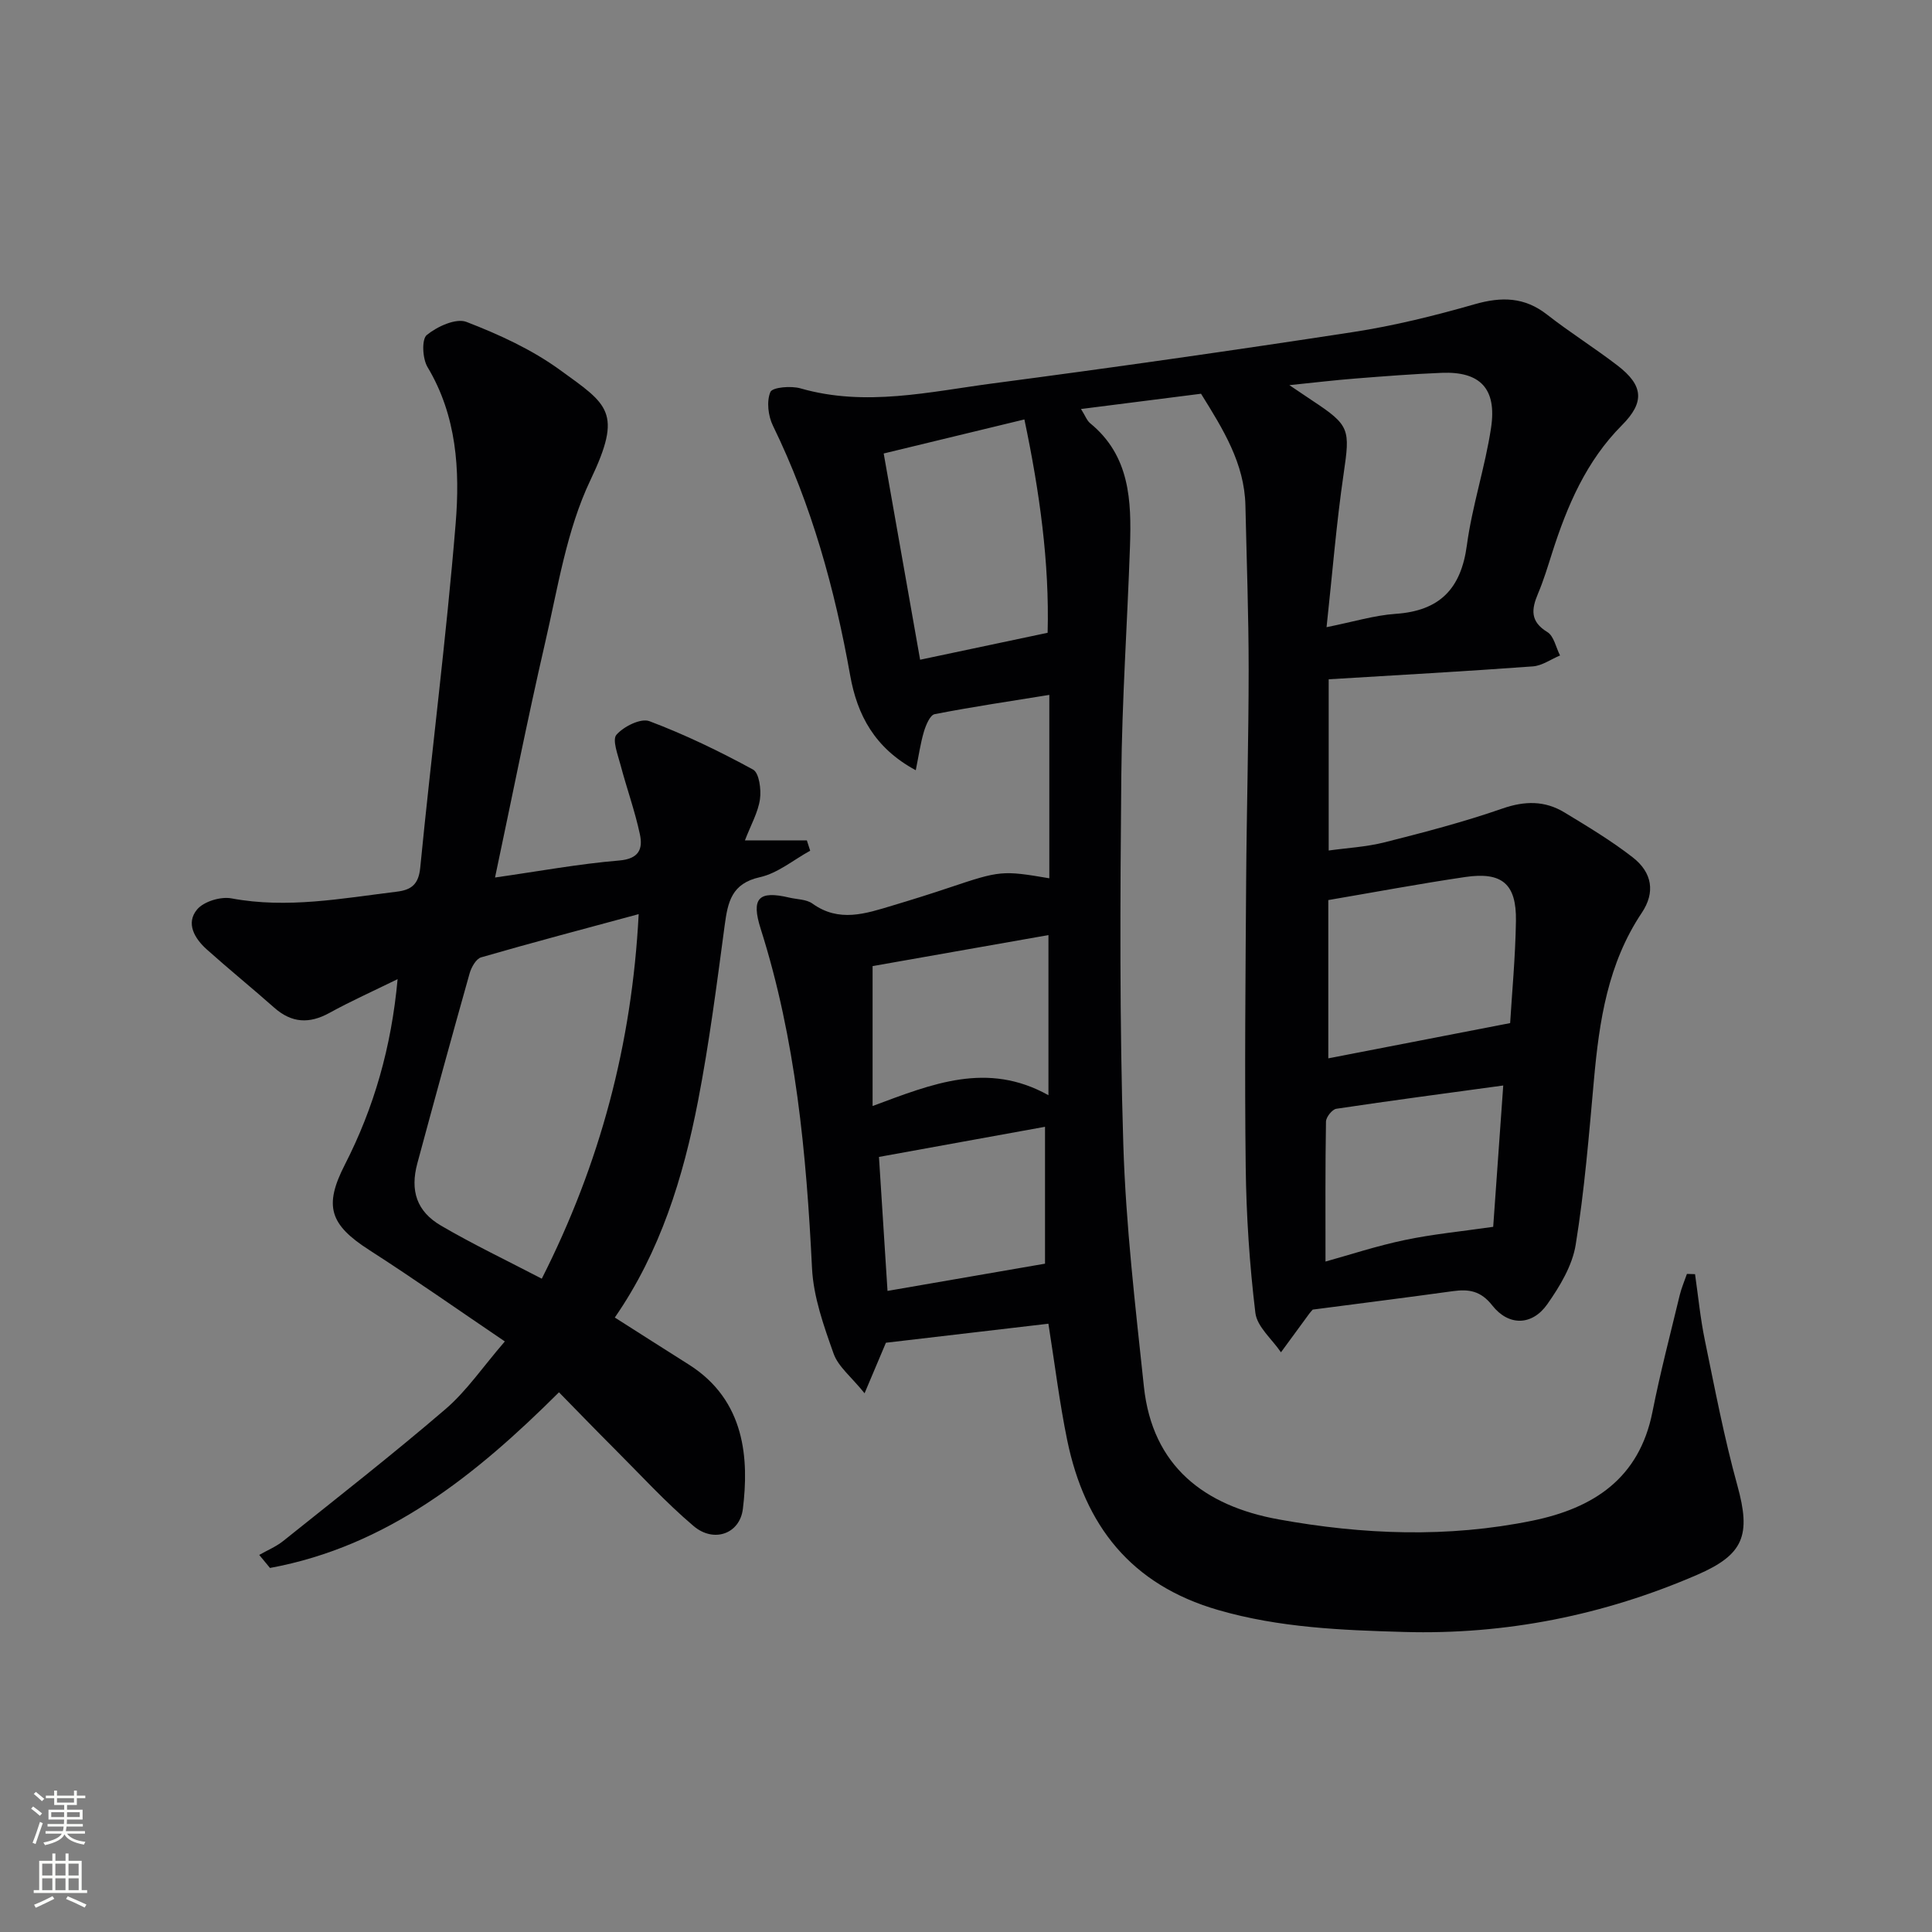
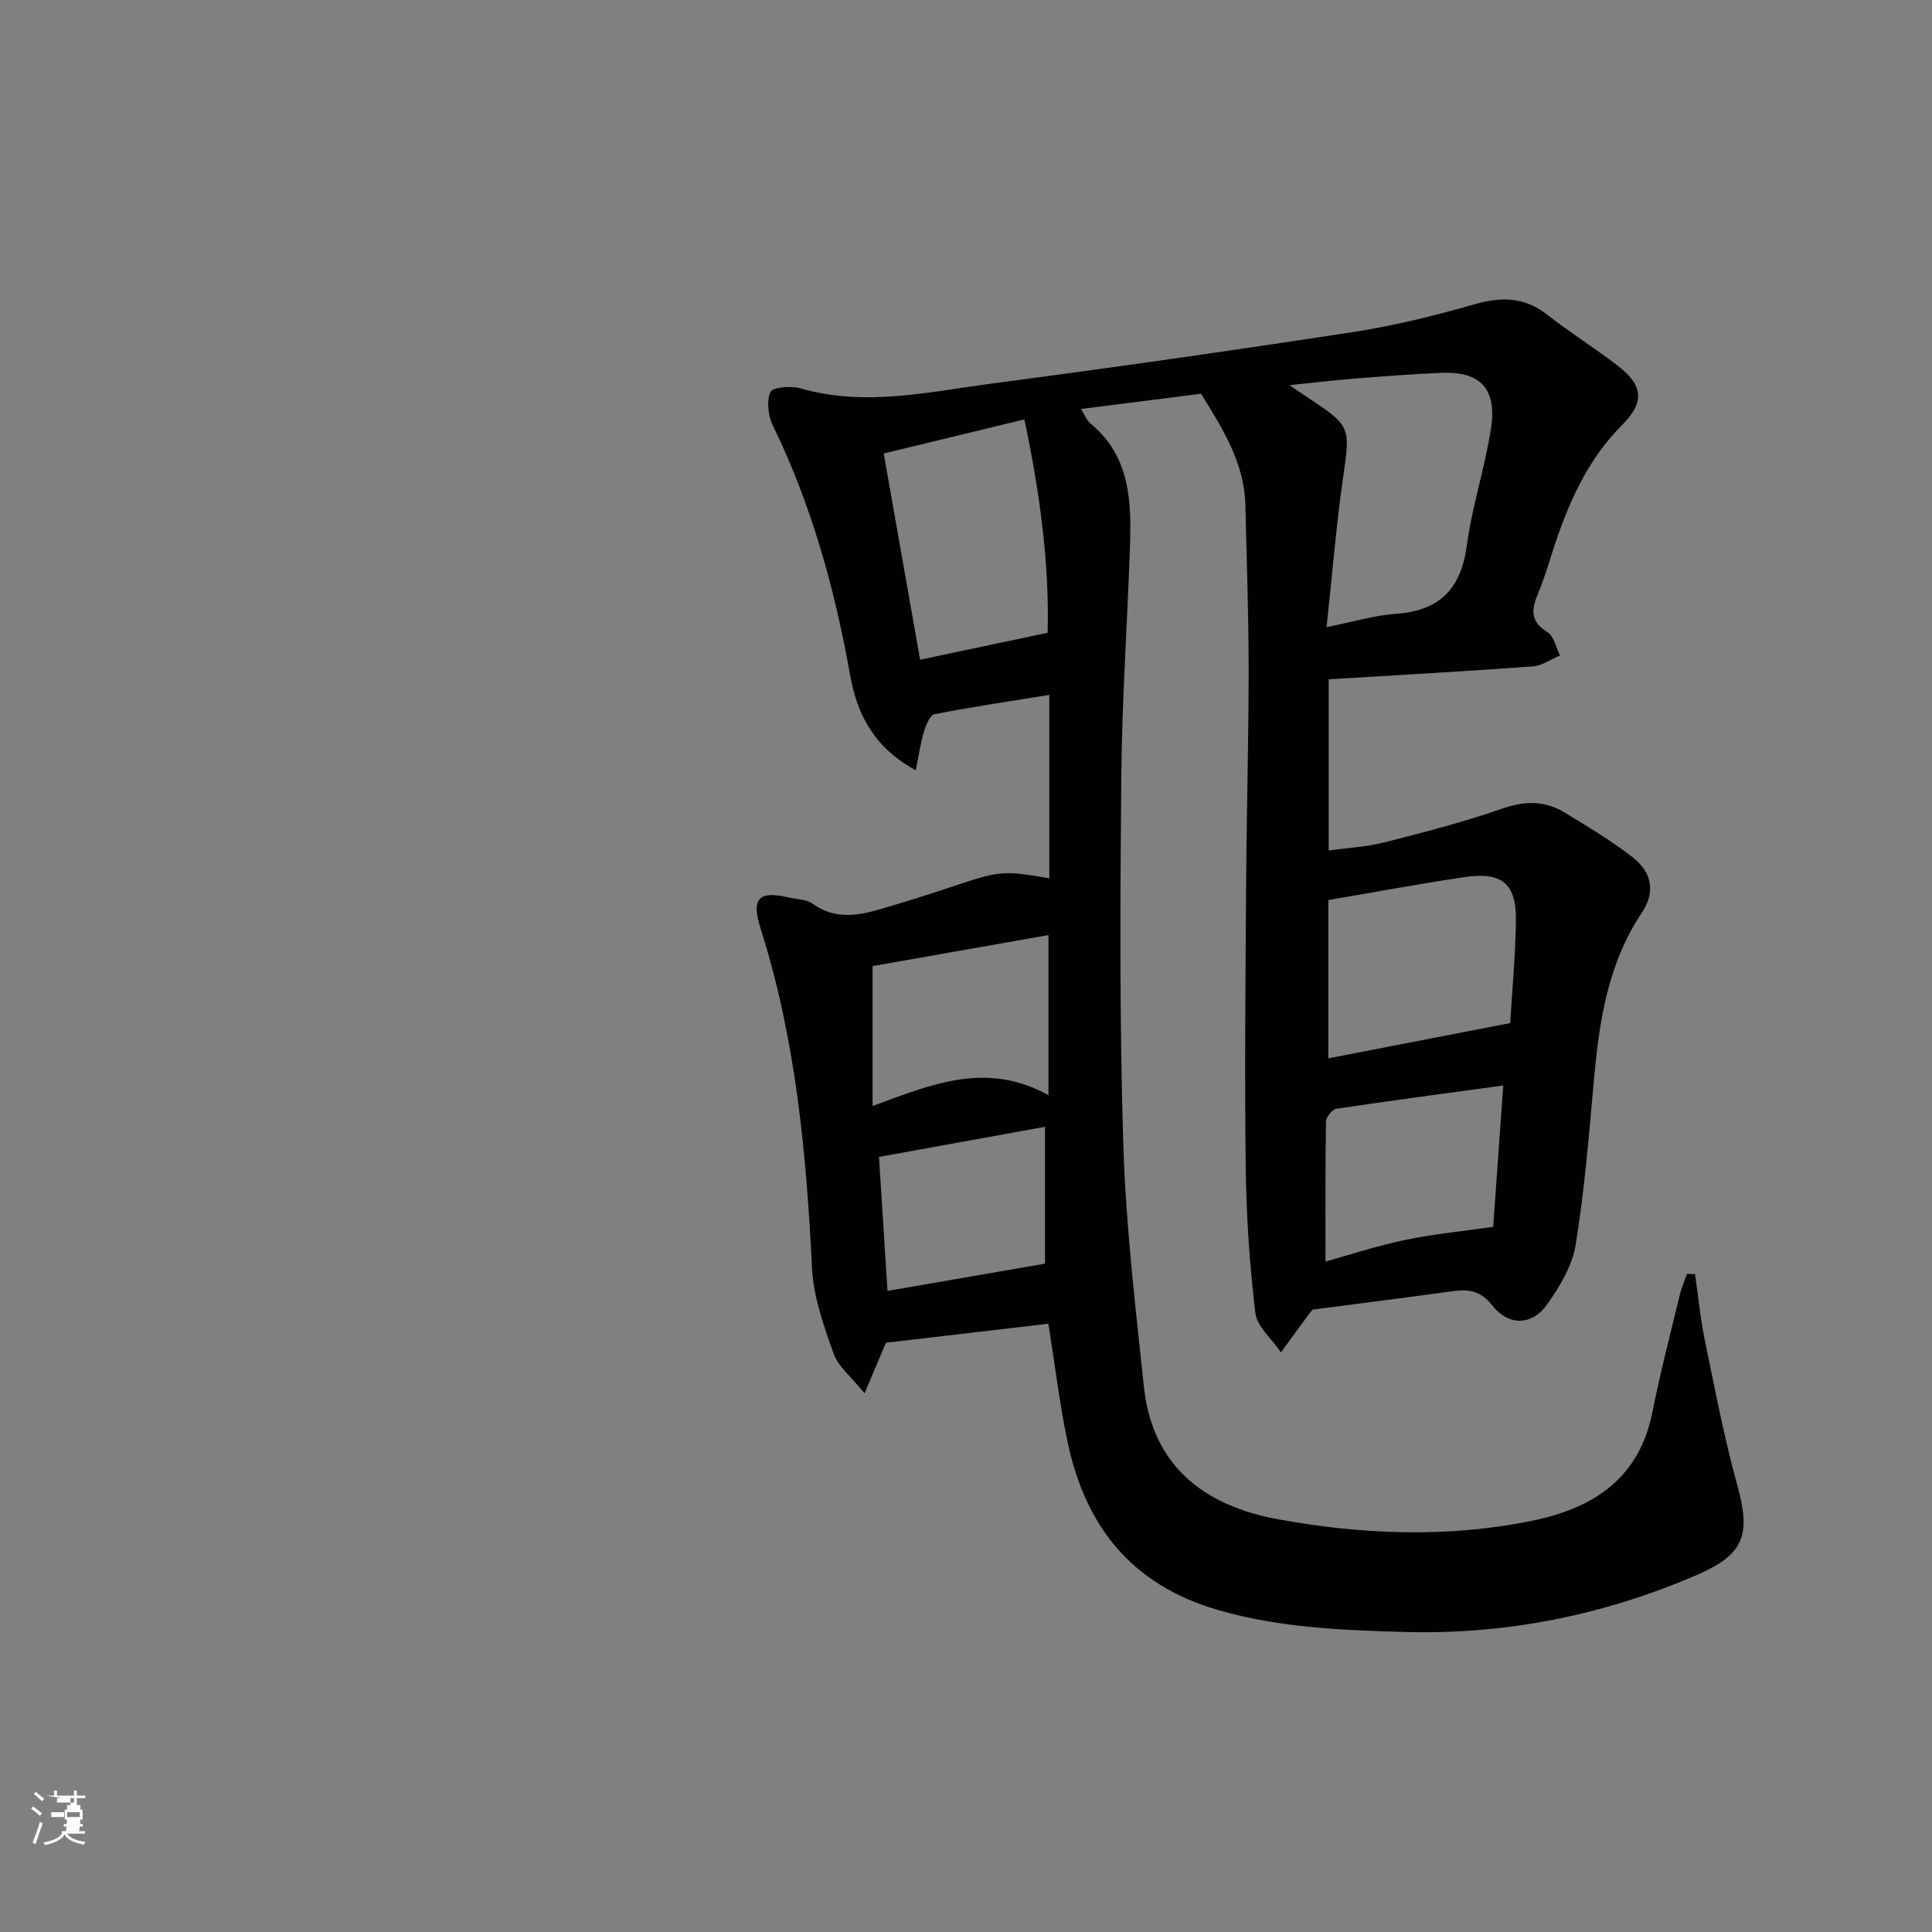
<svg xmlns="http://www.w3.org/2000/svg" enable-background="new 0 0 400 400" viewBox="0 0 400 400">
  <rect x="0" y="0" width="400" height="400" fill="#808080" stroke="none" />
  <path d="m217.06 274.06c-11.26 1.32-22.55 2.64-33.64 3.94-1.34 3.17-2.59 6.12-4.42 10.46-2.76-3.42-5.45-5.5-6.41-8.2-2.03-5.72-4.17-11.71-4.47-17.68-1.17-23.81-3.36-47.39-10.62-70.25-2.03-6.38-.46-8 5.92-6.49 1.62.38 3.54.34 4.79 1.24 5.5 3.96 11.01 2.08 16.55.41 3.98-1.19 7.94-2.43 11.87-3.75 10.4-3.49 10.87-3.56 20.62-1.9 0-12.44 0-24.82 0-37.97-8.14 1.32-15.97 2.47-23.74 3.99-.96.19-1.81 2.26-2.22 3.61-.72 2.42-1.07 4.95-1.69 8-8.57-4.62-12.13-11.5-13.58-19.63-3.19-17.91-7.98-35.28-15.99-51.7-.99-2.02-1.35-5.04-.53-6.98.42-.99 4.28-1.32 6.24-.75 13.47 3.87 26.72.69 39.96-1.05 24.85-3.27 49.66-6.81 74.43-10.61 8.49-1.3 16.91-3.39 25.18-5.76 5.56-1.59 10.31-1.52 15 2.15 4.72 3.69 9.82 6.88 14.57 10.53 5.4 4.14 5.66 7.61.93 12.36-7.39 7.42-11.34 16.67-14.45 26.41-.91 2.85-1.77 5.73-2.94 8.48-1.36 3.23-1.65 5.75 1.94 7.94 1.36.83 1.78 3.19 2.63 4.85-1.88.78-3.71 2.12-5.64 2.26-13.89 1.02-27.8 1.79-42.26 2.67v35.45c3.68-.52 7.75-.73 11.63-1.71 8.18-2.07 16.38-4.21 24.34-6.98 4.65-1.62 8.79-1.65 12.85.81 4.82 2.92 9.68 5.84 14.12 9.29 4.06 3.15 4.71 7.27 1.88 11.49-7.03 10.51-8.8 22.38-9.9 34.56-1.03 11.41-1.95 22.86-3.78 34.16-.7 4.34-3.29 8.63-5.89 12.33-3.14 4.45-8 4.54-11.38.24-2.37-3.02-4.83-3.42-8.15-2.96-9.7 1.34-19.42 2.56-29.03 3.82-.29.34-.5.56-.68.8-1.97 2.68-3.93 5.36-5.89 8.04-1.84-2.72-4.95-5.28-5.3-8.17-1.21-10.03-1.88-20.17-2-30.28-.24-19.66-.04-39.33.09-59 .1-14.65.52-29.3.52-43.95 0-11.31-.42-22.63-.67-33.94-.2-8.71-4.62-15.77-9.19-23.12-8.02 1.02-16.17 2.06-24.85 3.16.87 1.37 1.21 2.38 1.9 2.95 8.24 6.74 8.56 16.05 8.24 25.49-.55 15.96-1.66 31.9-1.8 47.86-.23 25.33-.37 50.67.42 75.98.52 16.73 2.49 33.44 4.26 50.11 1.76 16.55 12.57 24.72 27.88 27.5 17.45 3.17 35.04 3.86 52.56.27 12.64-2.59 22.12-8.74 24.85-22.51 1.61-8.12 3.71-16.14 5.65-24.19.36-1.49.99-2.93 1.49-4.39.56.02 1.12.03 1.68.05.66 4.58 1.1 9.2 2.04 13.72 2.07 10.04 3.99 20.15 6.72 30.02 2.85 10.29 1.36 14.31-8.3 18.5-19.38 8.39-39.67 12.44-60.71 11.84-12.9-.37-25.79-.87-38.47-4.54-18.12-5.24-27.63-17.52-31.27-35.18-1.59-7.75-2.55-15.64-3.89-24.1zm57.59-144.21c5.6-1.12 9.91-2.46 14.3-2.76 9.11-.62 13.54-5.16 14.75-14.2 1.1-8.19 3.78-16.16 5.01-24.33 1.22-8.12-2.28-11.68-10.19-11.37-5.97.24-11.94.71-17.9 1.18-4.24.33-8.46.84-13.67 1.37 2.17 1.46 3.48 2.36 4.8 3.23 7.76 5.12 7.78 5.91 6.43 15.15-1.5 10.24-2.32 20.58-3.53 31.73zm-57.75 1.16c.39-14.5-1.67-29.25-4.81-44.17-10.1 2.44-19.39 4.69-29.13 7.05 2.55 14.47 5.1 28.89 7.54 42.7 9.14-1.94 17.51-3.71 26.4-5.58zm58.11 55.34v32.77c12.56-2.44 24.63-4.78 37.65-7.3.36-6.04 1.08-13.59 1.2-21.15.12-7.69-2.88-10.22-10.53-9.09-9.49 1.4-18.92 3.17-28.32 4.77zm-.58 74.84c4.94-1.37 10.6-3.24 16.39-4.45 5.78-1.22 11.69-1.78 18.33-2.74.66-9.25 1.34-18.88 2.08-29.26-12.01 1.64-23.3 3.13-34.56 4.82-.86.13-2.13 1.73-2.14 2.66-.16 9.43-.1 18.86-.1 28.97zm-93.77-32.2c12.36-4.59 23.72-9.31 36.41-2.24 0-11.32 0-21.75 0-33.15-12.45 2.2-24.71 4.36-36.41 6.42zm1.32 10.54c.62 9.78 1.23 19.26 1.77 27.74 10.98-1.9 21.62-3.74 32.61-5.64 0-8.59 0-18.43 0-28.34-11.49 2.09-22.51 4.09-34.38 6.24z" fill="#010103" />
-   <path d="m102.49 181.68c9-1.28 17.31-2.82 25.69-3.52 4.14-.34 4.95-2.42 4.3-5.44-1.03-4.83-2.73-9.51-3.99-14.29-.56-2.12-1.78-5.26-.86-6.31 1.51-1.72 5.05-3.48 6.82-2.81 7.37 2.78 14.53 6.24 21.46 10.02 1.27.69 1.72 4.14 1.43 6.15-.39 2.71-1.86 5.26-3.11 8.51h12.82c.23.71.46 1.42.69 2.14-3.45 1.89-6.71 4.66-10.4 5.48-5.88 1.3-6.65 5.13-7.3 9.95-1.63 12.16-3.19 24.36-5.52 36.39-3.08 15.86-7.81 31.21-17.23 44.83 5.27 3.35 10.28 6.56 15.31 9.73 11.81 7.45 12.46 19.73 11.2 29.92-.64 5.14-6.02 7.07-10.2 3.52-5.82-4.93-11-10.62-16.41-16.02-3.88-3.88-7.69-7.82-11.46-11.67-17.26 17.19-35.57 31.9-59.83 36.37-.74-.9-1.48-1.8-2.23-2.7 1.66-.95 3.48-1.7 4.96-2.88 11.28-9.03 22.67-17.92 33.63-27.33 4.35-3.74 7.67-8.67 12.26-13.99-9.69-6.56-18.74-12.93-28.05-18.91-8.23-5.28-9.45-9.13-5.08-17.67 6.03-11.79 9.64-24.31 10.93-38.43-5.09 2.5-9.7 4.56-14.11 6.99-4.18 2.3-7.82 2.11-11.43-1.08-4.61-4.08-9.39-7.96-13.98-12.07-2.51-2.25-4.39-5.42-1.98-8.28 1.39-1.65 4.89-2.7 7.11-2.28 11.57 2.16 22.87 0 34.24-1.39 2.9-.36 4.48-1.42 4.83-4.92 2.33-23.78 5.39-47.5 7.34-71.32.9-11.04.24-22.26-5.83-32.38-1.04-1.74-1.24-5.74-.15-6.63 2.15-1.76 6.05-3.55 8.22-2.71 6.74 2.6 13.53 5.71 19.35 9.94 9.94 7.21 13.05 8.67 6.33 22.77-4.98 10.43-6.78 22.45-9.44 33.89-3.65 15.83-6.8 31.78-10.33 48.43zm29.74 7.58c-11.34 3.07-22.02 5.88-32.62 8.95-1.04.3-2.02 2.05-2.38 3.31-3.69 13.09-7.28 26.2-10.82 39.32-1.53 5.66-.16 9.96 4.89 12.91 6.67 3.9 13.68 7.24 20.87 10.99 12.06-23.82 18.67-48.53 20.06-75.48z" fill="#010103" />
  <g fill="#fbfcfa">
-     <path d="m6.44 374.46.42-.45c.65.47 1.27.95 1.85 1.44l-.45.49c-.65-.56-1.25-1.06-1.82-1.48m.93 7.33-.63-.26c.55-1.36 1.05-2.8 1.53-4.33.19.1.38.19.59.27-.47 1.29-.96 2.73-1.49 4.32m-.38-10.38.44-.42c.43.34 1.01.82 1.74 1.44l-.49.49c-.53-.51-1.09-1.01-1.69-1.51m2.5.35h1.72v-1.04h.59v1.04h3.52v-1.04h.59v1.04h1.75v.53h-1.75v1.42h-2.03v.97h3.22v2.03h-3.24c0 .35-.01.66-.03.93h3.32v.53h-3.37c-.03.27-.08.58-.15.94h3.96v.53h-3.71c.67.92 1.93 1.48 3.79 1.68-.13.24-.23.44-.29.59-2.13-.38-3.48-1.08-4.04-2.12-.43.97-1.77 1.72-4.03 2.23-.09-.19-.2-.37-.33-.55 2.1-.42 3.37-1.03 3.81-1.83h-3.36v-.53h3.58c.08-.29.13-.61.16-.94h-3.33v-.53h3.39c.02-.27.04-.58.04-.93h-3.23v-2.03h3.25v-.97h-2.07v-1.42h-1.73zm1.12 3.44v1h2.65c.01-.3.02-.44.01-.4v-.25-.35zm1.19-2h3.52v-.91h-3.52zm4.71 2h-2.63v.59c0 .15-.01.28-.01.4h2.64z" />
-     <path d="m13.56 383.74h.63v1.52h2.72v6.07h1.13v.6h-11.06v-.6h1.13v-6.07h2.73v-1.52h.63v1.52h2.1v-1.52zm-2.69 8.83.38.56c-1.24.63-2.53 1.25-3.85 1.85-.1-.21-.21-.42-.34-.63 1.37-.55 2.63-1.15 3.81-1.78m-2.13-4.27h2.1v-2.45h-2.1zm0 3.04h2.1v-2.46h-2.1zm2.72-3.04h2.1v-2.45h-2.1zm0 3.04h2.1v-2.46h-2.1zm6.07 3.6c-1.41-.71-2.7-1.3-3.86-1.78l.35-.56c1.45.62 2.75 1.19 3.88 1.72zm-1.25-9.09h-2.1v2.45h2.1zm-2.09 5.49h2.1v-2.46h-2.1z" />
+     <path d="m6.44 374.46.42-.45c.65.47 1.27.95 1.85 1.44l-.45.49c-.65-.56-1.25-1.06-1.82-1.48m.93 7.33-.63-.26c.55-1.36 1.05-2.8 1.53-4.33.19.1.38.19.59.27-.47 1.29-.96 2.73-1.49 4.32m-.38-10.38.44-.42c.43.34 1.01.82 1.74 1.44l-.49.49c-.53-.51-1.09-1.01-1.69-1.51m2.5.35h1.72v-1.04h.59v1.04h3.52v-1.04h.59v1.04h1.75v.53h-1.75v1.42h-2.03v.97h3.22v2.03h-3.24c0 .35-.01.66-.03.93h3.32v.53h-3.37c-.03.27-.08.58-.15.94h3.96v.53h-3.71c.67.92 1.93 1.48 3.79 1.68-.13.24-.23.44-.29.59-2.13-.38-3.48-1.08-4.04-2.12-.43.97-1.77 1.72-4.03 2.23-.09-.19-.2-.37-.33-.55 2.1-.42 3.37-1.03 3.81-1.83v-.53h3.58c.08-.29.13-.61.16-.94h-3.33v-.53h3.39c.02-.27.04-.58.04-.93h-3.23v-2.03h3.25v-.97h-2.07v-1.42h-1.73zm1.12 3.44v1h2.65c.01-.3.02-.44.01-.4v-.25-.35zm1.19-2h3.52v-.91h-3.52zm4.71 2h-2.63v.59c0 .15-.01.28-.01.4h2.64z" />
  </g>
</svg>